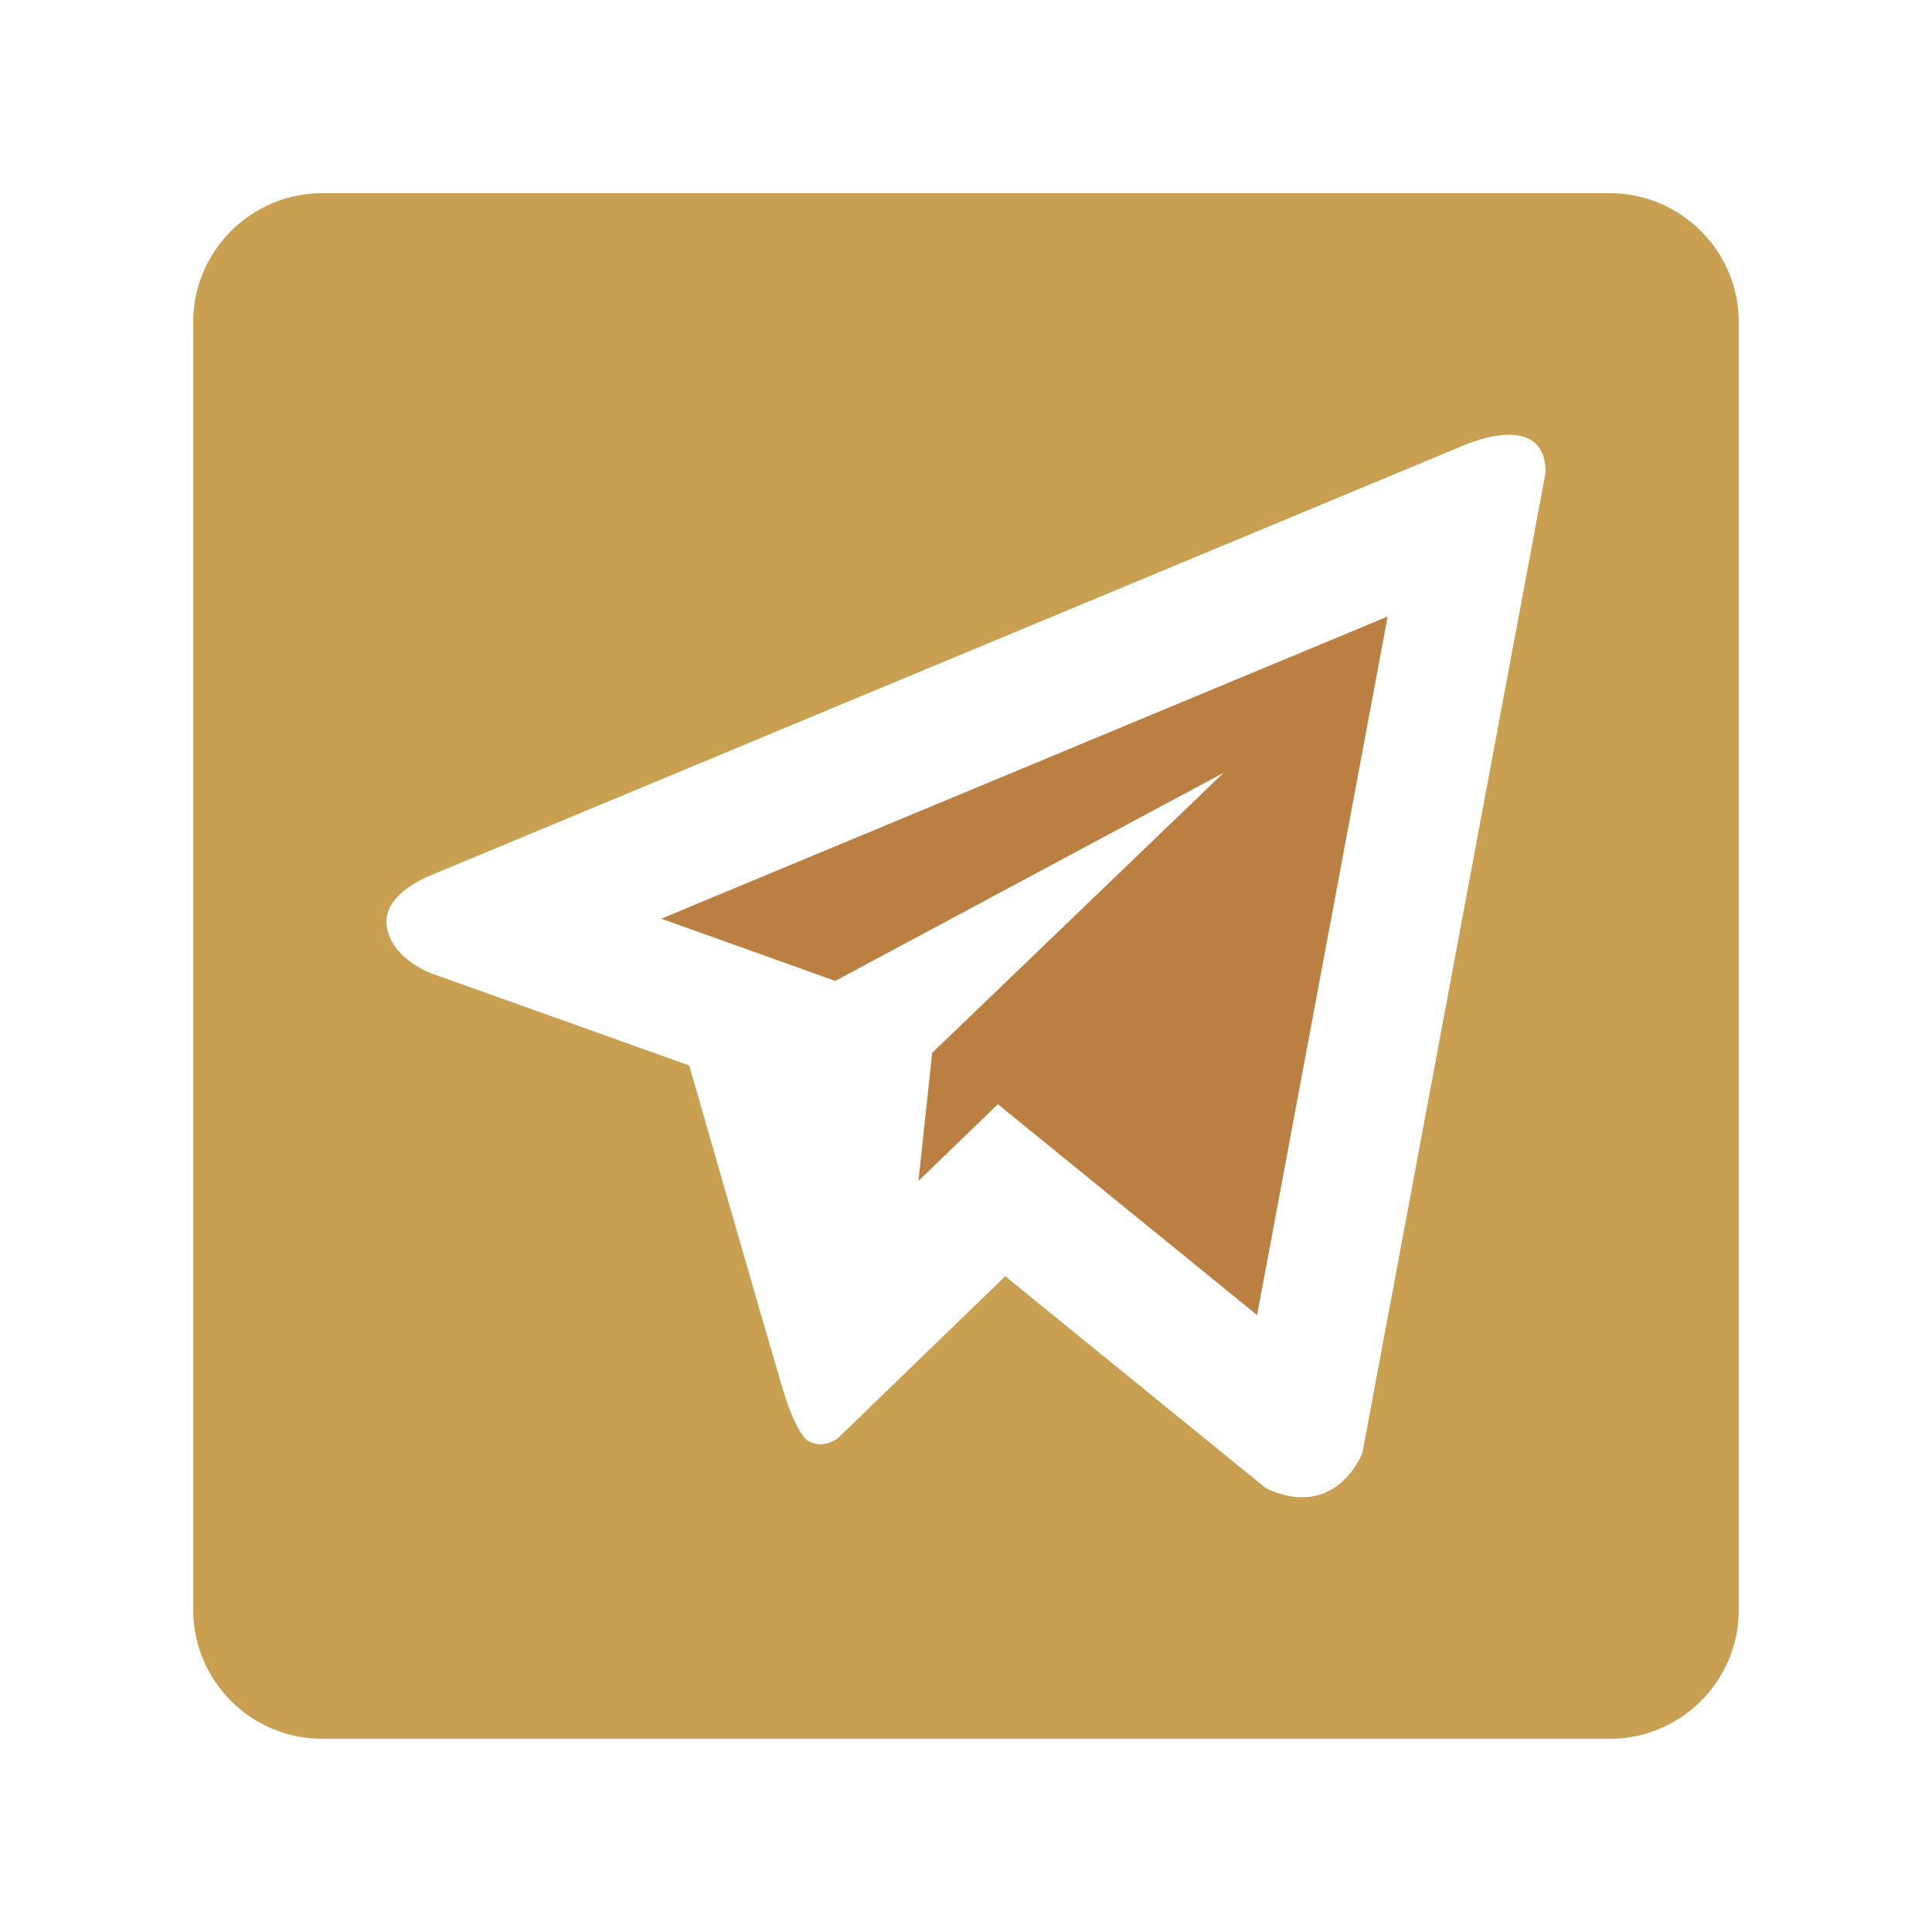
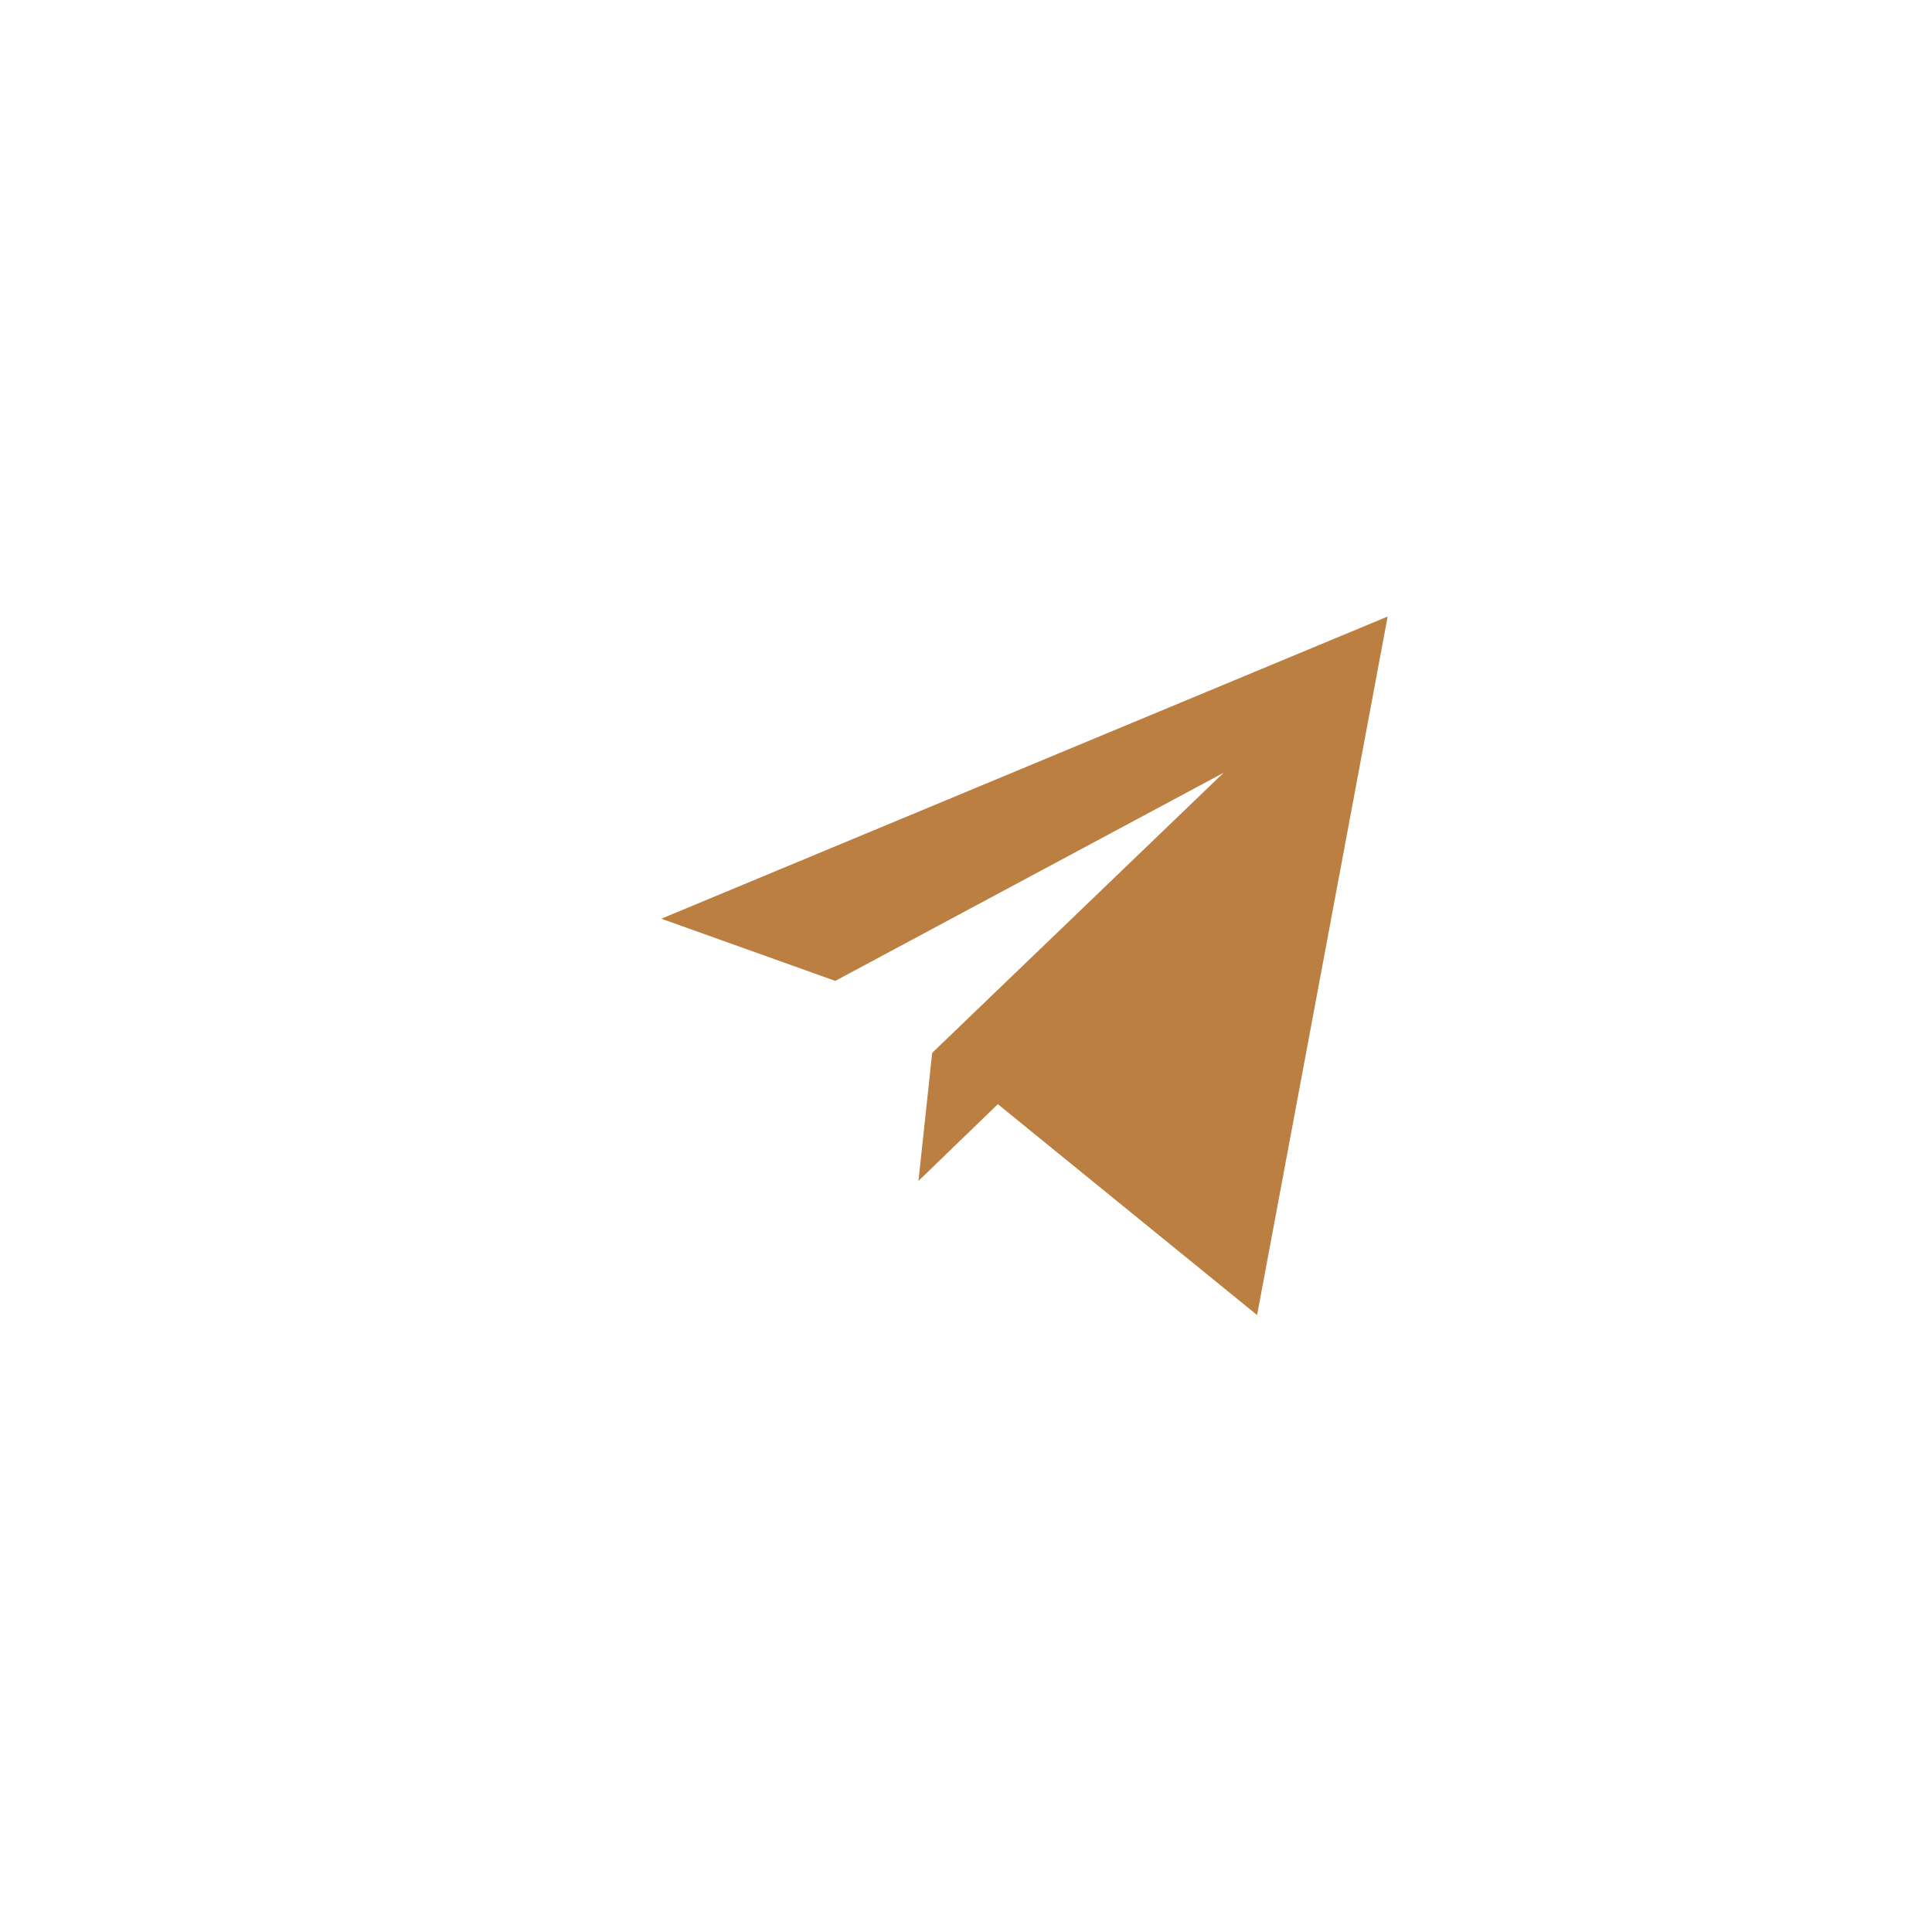
<svg xmlns="http://www.w3.org/2000/svg" viewBox="0 0 48.00 48.00" data-guides="{&quot;vertical&quot;:[],&quot;horizontal&quot;:[]}">
-   <path fill="#bb7f41" stroke="none" fill-opacity="1" stroke-width="1" stroke-opacity="1" fill-rule="evenodd" id="tSvga3196a08d9" title="Path 3" d="M20.752 24.37C23.968 22.646 27.184 20.923 30.399 19.2C27.986 21.519 25.573 23.839 23.16 26.158C23.046 27.219 22.933 28.279 22.819 29.34C23.476 28.704 24.134 28.069 24.791 27.433C26.938 29.179 29.085 30.925 31.232 32.672C32.313 26.887 33.394 21.102 34.476 15.317C28.461 17.82 22.446 20.322 16.43 22.825C17.871 23.34 19.312 23.855 20.752 24.37Z" />
-   <path fill="#c9a051" stroke="none" fill-opacity="1" stroke-width="1" stroke-opacity="1" fill-rule="evenodd" id="tSvg1229d72f86b" title="Path 4" d="M39.999 4.8C29.333 4.8 18.667 4.8 8.001 4.8C6.24 4.8 4.8 6.24 4.8 8.001C4.8 18.667 4.8 29.333 4.8 39.999C4.8 41.76 6.24 43.2 8.001 43.2C18.667 43.2 29.333 43.2 39.999 43.2C41.76 43.2 43.2 41.76 43.2 39.999C43.2 29.333 43.2 18.667 43.2 8.001C43.2 6.24 41.76 4.8 39.999 4.8ZM33.848 36.099C33.848 36.099 33.21 37.791 31.457 36.979C29.296 35.222 27.136 33.465 24.975 31.708C23.59 33.049 22.204 34.39 20.818 35.73C20.818 35.73 20.494 35.991 20.138 35.828C20.138 35.828 19.832 35.796 19.448 34.515C19.065 33.229 17.123 26.471 17.123 26.471C14.978 25.705 12.833 24.939 10.688 24.173C10.688 24.173 9.7 23.801 9.606 22.989C9.51 22.18 10.721 21.739 10.721 21.739C19.246 18.191 27.771 14.643 36.296 11.094C36.296 11.094 38.4 10.116 38.4 11.737C36.883 19.858 35.365 27.979 33.848 36.099Z" />
+   <path fill="#bb7f41" stroke="none" fill-opacity="1" stroke-width="1" stroke-opacity="1" fill-rule="evenodd" id="tSvga3196a08d9" title="Path 3" d="M20.752 24.37C23.968 22.646 27.184 20.923 30.399 19.2C27.986 21.519 25.573 23.839 23.16 26.158C23.046 27.219 22.933 28.279 22.819 29.34C23.476 28.704 24.134 28.069 24.791 27.433C26.938 29.179 29.085 30.925 31.232 32.672C32.313 26.887 33.394 21.102 34.476 15.317C28.461 17.82 22.446 20.322 16.43 22.825Z" />
  <defs />
</svg>